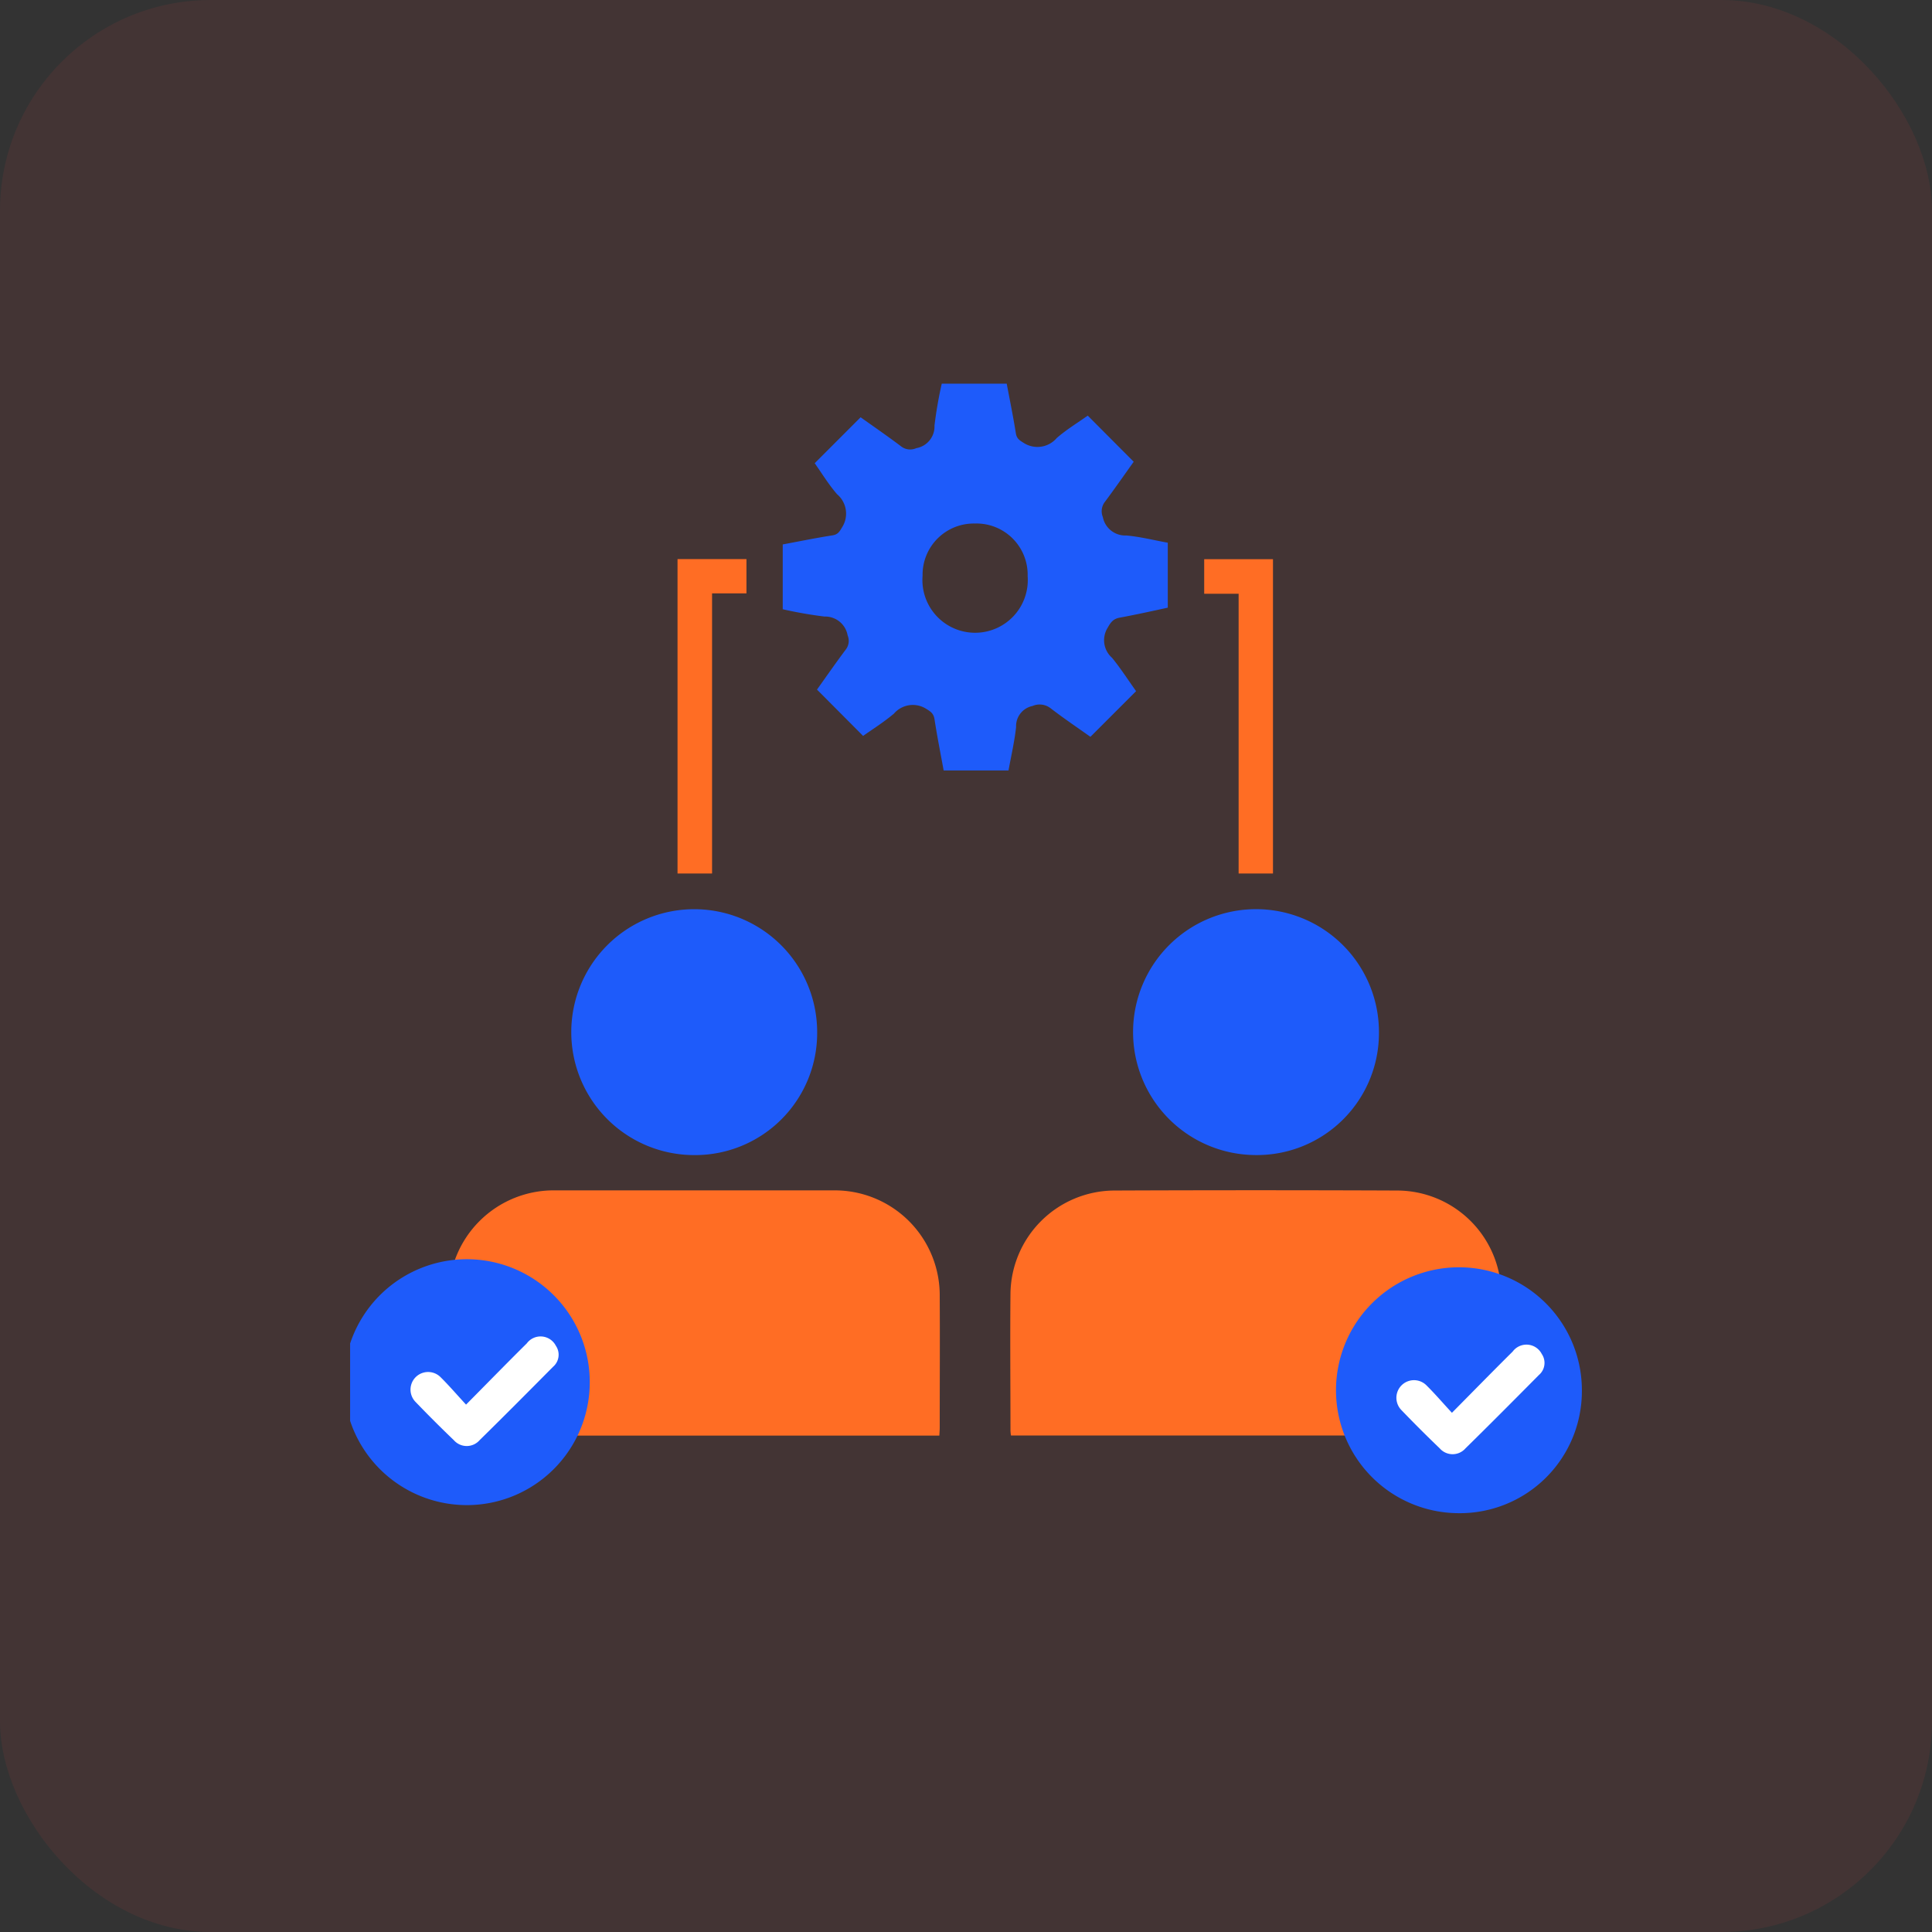
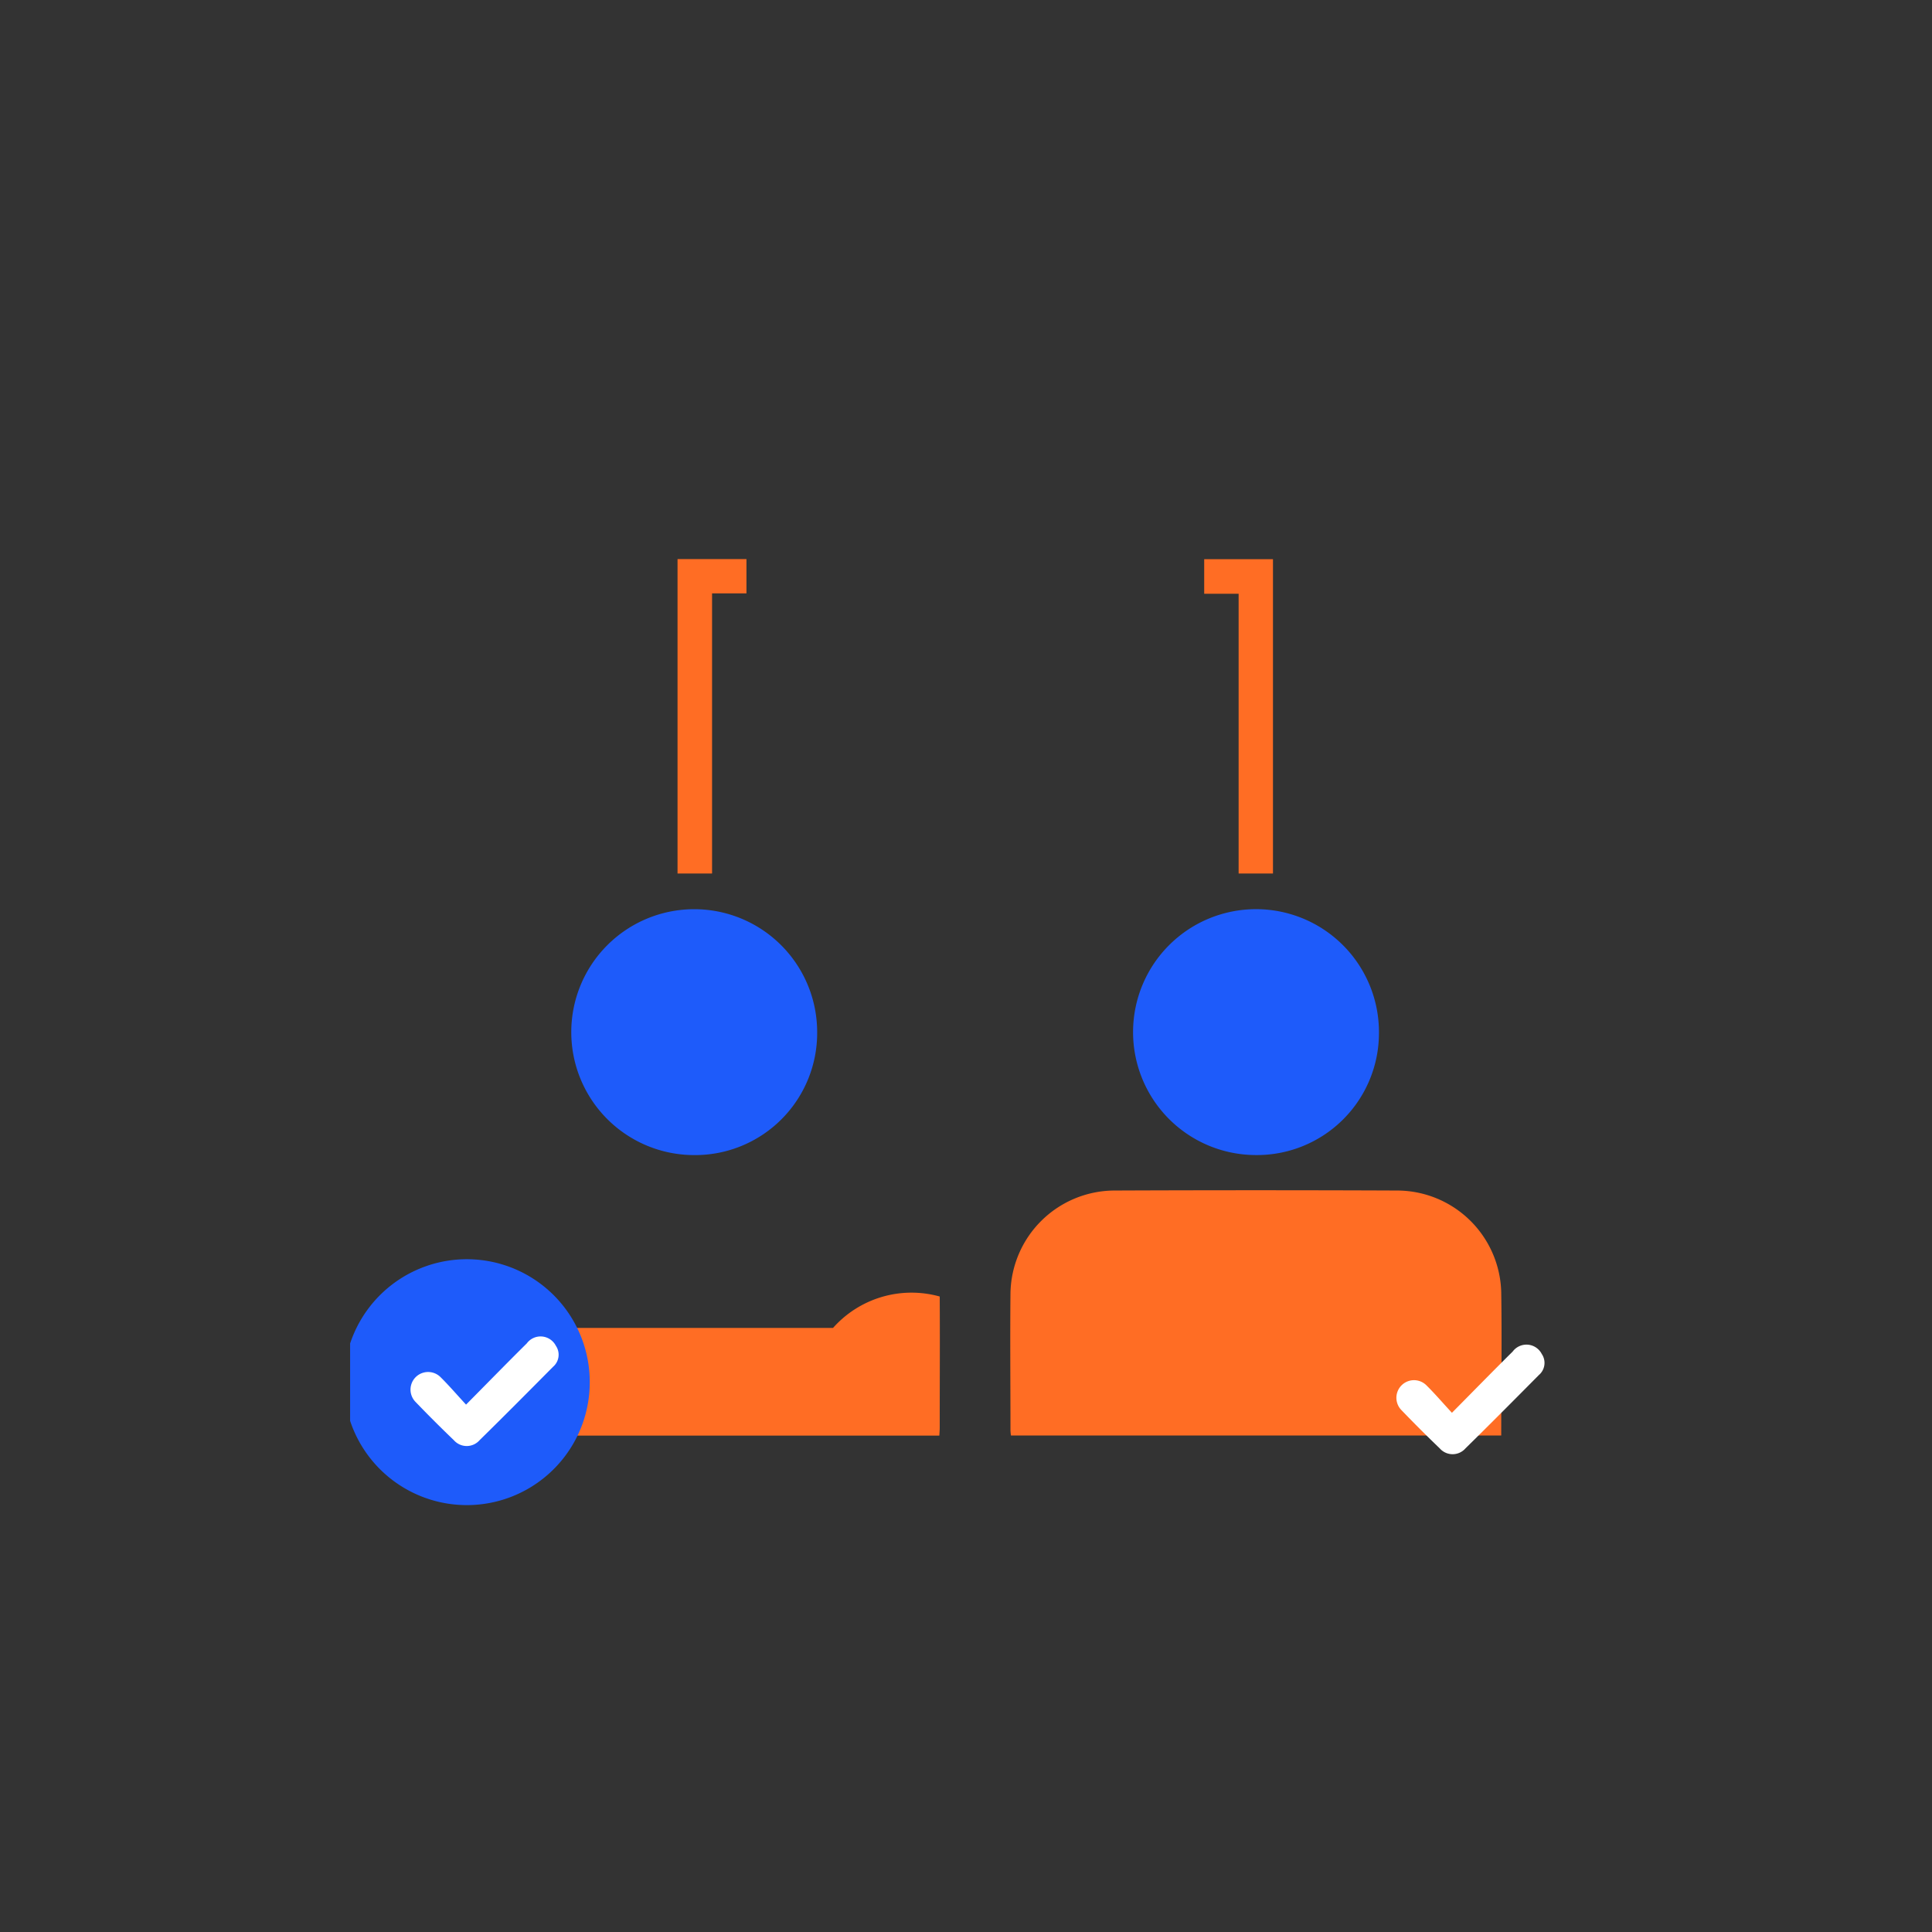
<svg xmlns="http://www.w3.org/2000/svg" width="55" height="55" viewBox="0 0 55 55">
  <rect x="0" y="0" width="55" height="55" fill="#333333" stroke="none" />
  <defs>
    <clipPath id="clip-path">
      <rect id="Rectangle_31353" data-name="Rectangle 31353" width="35.066" height="32.155" fill="none" />
    </clipPath>
  </defs>
  <g id="Streamlined_icon" data-name="Streamlined icon" transform="translate(-553 -638)">
    <g id="Automated_Attendance" data-name="Automated Attendance" transform="translate(0 -22)">
-       <rect id="Rectangle_18974" data-name="Rectangle 18974" width="55" height="55" rx="6" transform="translate(553 660)" fill="#fd3f3f" opacity="0.08" />
-     </g>
+       </g>
    <g id="Group_92627" data-name="Group 92627" transform="translate(562.967 648.922)">
      <g id="Group_92626" data-name="Group 92626" clip-path="url(#clip-path)">
-         <path id="Path_142714" data-name="Path 142714" d="M36.694,192.93H22.737c0-.094-.013-.18-.013-.265,0-1.217,0-2.434,0-3.651a2.988,2.988,0,0,1,3.064-3.065q3.93,0,7.861,0A2.988,2.988,0,0,1,36.7,188.97c.008,1.244,0,2.487,0,3.73,0,.069-.006.138-.011.229" transform="translate(-19.915 -162.983)" fill="#ff6d24" />
+         <path id="Path_142714" data-name="Path 142714" d="M36.694,192.93H22.737a2.988,2.988,0,0,1,3.064-3.065q3.93,0,7.861,0A2.988,2.988,0,0,1,36.7,188.97c.008,1.244,0,2.487,0,3.73,0,.069-.006.138-.011.229" transform="translate(-19.915 -162.983)" fill="#ff6d24" />
        <path id="Path_142715" data-name="Path 142715" d="M166.159,192.9H152.195a1.377,1.377,0,0,1-.014-.137c0-1.306-.013-2.611,0-3.917a2.972,2.972,0,0,1,2.936-2.92q4.05-.017,8.1,0a2.97,2.97,0,0,1,2.935,2.893c.021,1.349,0,2.7,0,4.081" transform="translate(-133.382 -162.956)" fill="#ff6d24" />
-         <path id="Path_142716" data-name="Path 142716" d="M109.778,8.754l-1.3,1.3c-.367-.261-.754-.522-1.124-.806a.51.51,0,0,0-.525-.072.586.586,0,0,0-.467.6c-.045.412-.14.818-.216,1.236H104.3c-.088-.484-.185-.968-.26-1.455-.025-.162-.1-.217-.237-.3a.71.71,0,0,0-.919.137c-.284.24-.6.438-.877.634l-1.313-1.319c.248-.346.524-.746.816-1.135a.405.405,0,0,0,.056-.408.648.648,0,0,0-.659-.536,11.984,11.984,0,0,1-1.188-.208V4.577c.466-.087.94-.184,1.417-.259.156-.025.2-.107.274-.231a.723.723,0,0,0-.145-.94c-.242-.279-.436-.6-.636-.882L101.936.957c.367.262.768.537,1.155.83a.422.422,0,0,0,.43.049.626.626,0,0,0,.518-.644A11.721,11.721,0,0,1,104.246,0h1.849c.089.472.185.939.26,1.41.024.152.1.2.224.277a.723.723,0,0,0,.94-.139c.279-.243.6-.437.883-.638l1.308,1.313c-.253.354-.53.753-.82,1.142a.434.434,0,0,0-.059.431.65.65,0,0,0,.669.526c.394.035.783.134,1.18.206V6.377c-.457.1-.912.2-1.371.285-.184.034-.254.133-.345.295a.668.668,0,0,0,.13.848c.245.3.458.632.684.949M105.2,3.982a1.458,1.458,0,0,0-1.5,1.488,1.5,1.5,0,1,0,2.991.011,1.459,1.459,0,0,0-1.49-1.5" transform="translate(-87.403)" fill="#1e5bfa" />
        <path id="Path_142717" data-name="Path 142717" d="M183.949,128.21a3.5,3.5,0,1,1,3.524-3.477,3.474,3.474,0,0,1-3.524,3.477" transform="translate(-158.184 -106.25)" fill="#1e5bfa" />
        <path id="Path_142718" data-name="Path 142718" d="M54.494,128.209a3.5,3.5,0,1,1,3.5-3.5,3.475,3.475,0,0,1-3.5,3.5" transform="translate(-44.698 -106.248)" fill="#1e5bfa" />
        <path id="Path_142719" data-name="Path 142719" d="M77.434,40.435v.976h-.979v7.975h-.983V40.435Z" transform="translate(-66.151 -35.441)" fill="#ff6d24" />
        <path id="Path_142720" data-name="Path 142720" d="M198.834,40.46v8.948h-.978V41.444h-.98V40.46Z" transform="translate(-172.562 -35.463)" fill="#ff6d24" />
-         <path id="Path_142722" data-name="Path 142722" d="M230.726,210.758a3.5,3.5,0,1,1,3.524-3.477,3.474,3.474,0,0,1-3.524,3.477" transform="translate(-199.184 -178.603)" fill="#1e5bfa" />
        <path id="Path_142723" data-name="Path 142723" d="M242.537,223.462c.62-.626,1.17-1.19,1.73-1.744a.489.489,0,0,1,.828.067.452.452,0,0,1-.081.6c-.694.7-1.389,1.4-2.091,2.089a.487.487,0,0,1-.731,0q-.557-.534-1.092-1.091a.5.5,0,1,1,.717-.7c.24.237.46.495.721.777" transform="translate(-211.172 -194.163)" fill="#fff" />
        <path id="Path_142724" data-name="Path 142724" d="M3.477,208.87a3.5,3.5,0,1,1,.06-6.99,3.5,3.5,0,0,1-.06,6.99" transform="translate(0 -176.948)" fill="#1e5bfa" />
        <path id="Path_142725" data-name="Path 142725" d="M15.287,221.574c.62-.626,1.17-1.19,1.73-1.744a.489.489,0,0,1,.828.067.452.452,0,0,1-.081.6c-.694.7-1.389,1.4-2.091,2.089a.487.487,0,0,1-.731,0q-.557-.534-1.092-1.091a.5.5,0,1,1,.717-.7c.24.237.46.495.721.777" transform="translate(-11.988 -192.508)" fill="#fff" />
      </g>
    </g>
  </g>
</svg>